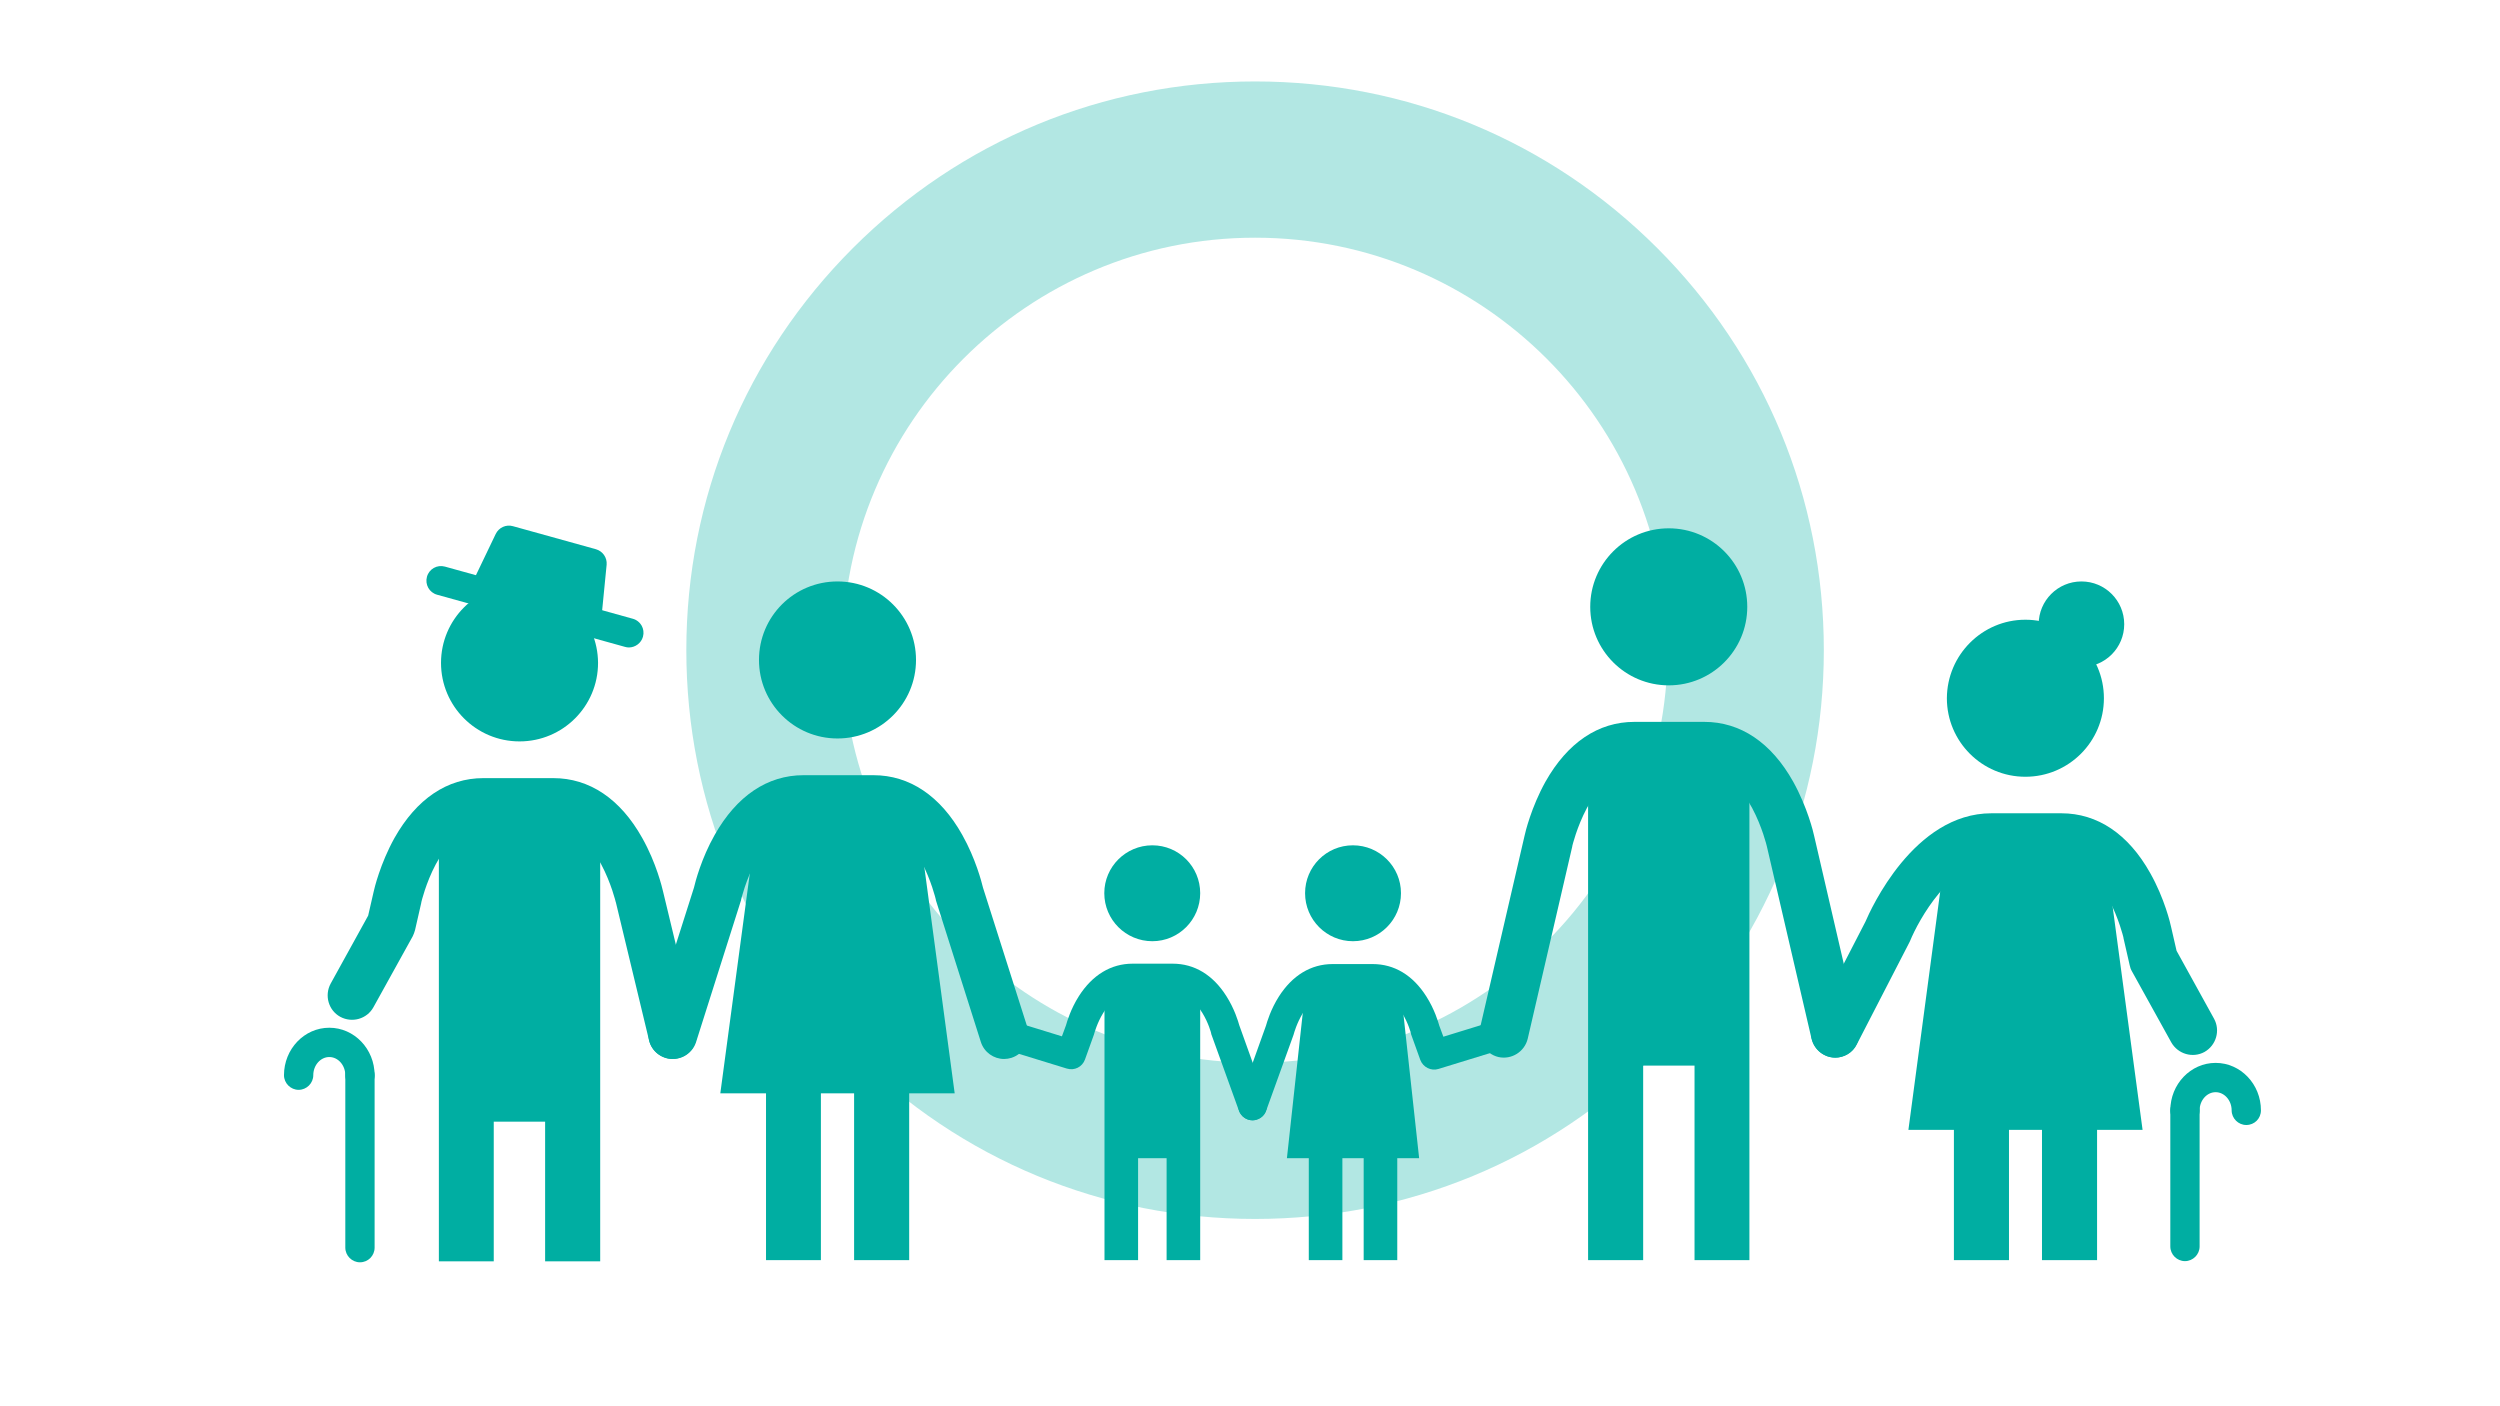
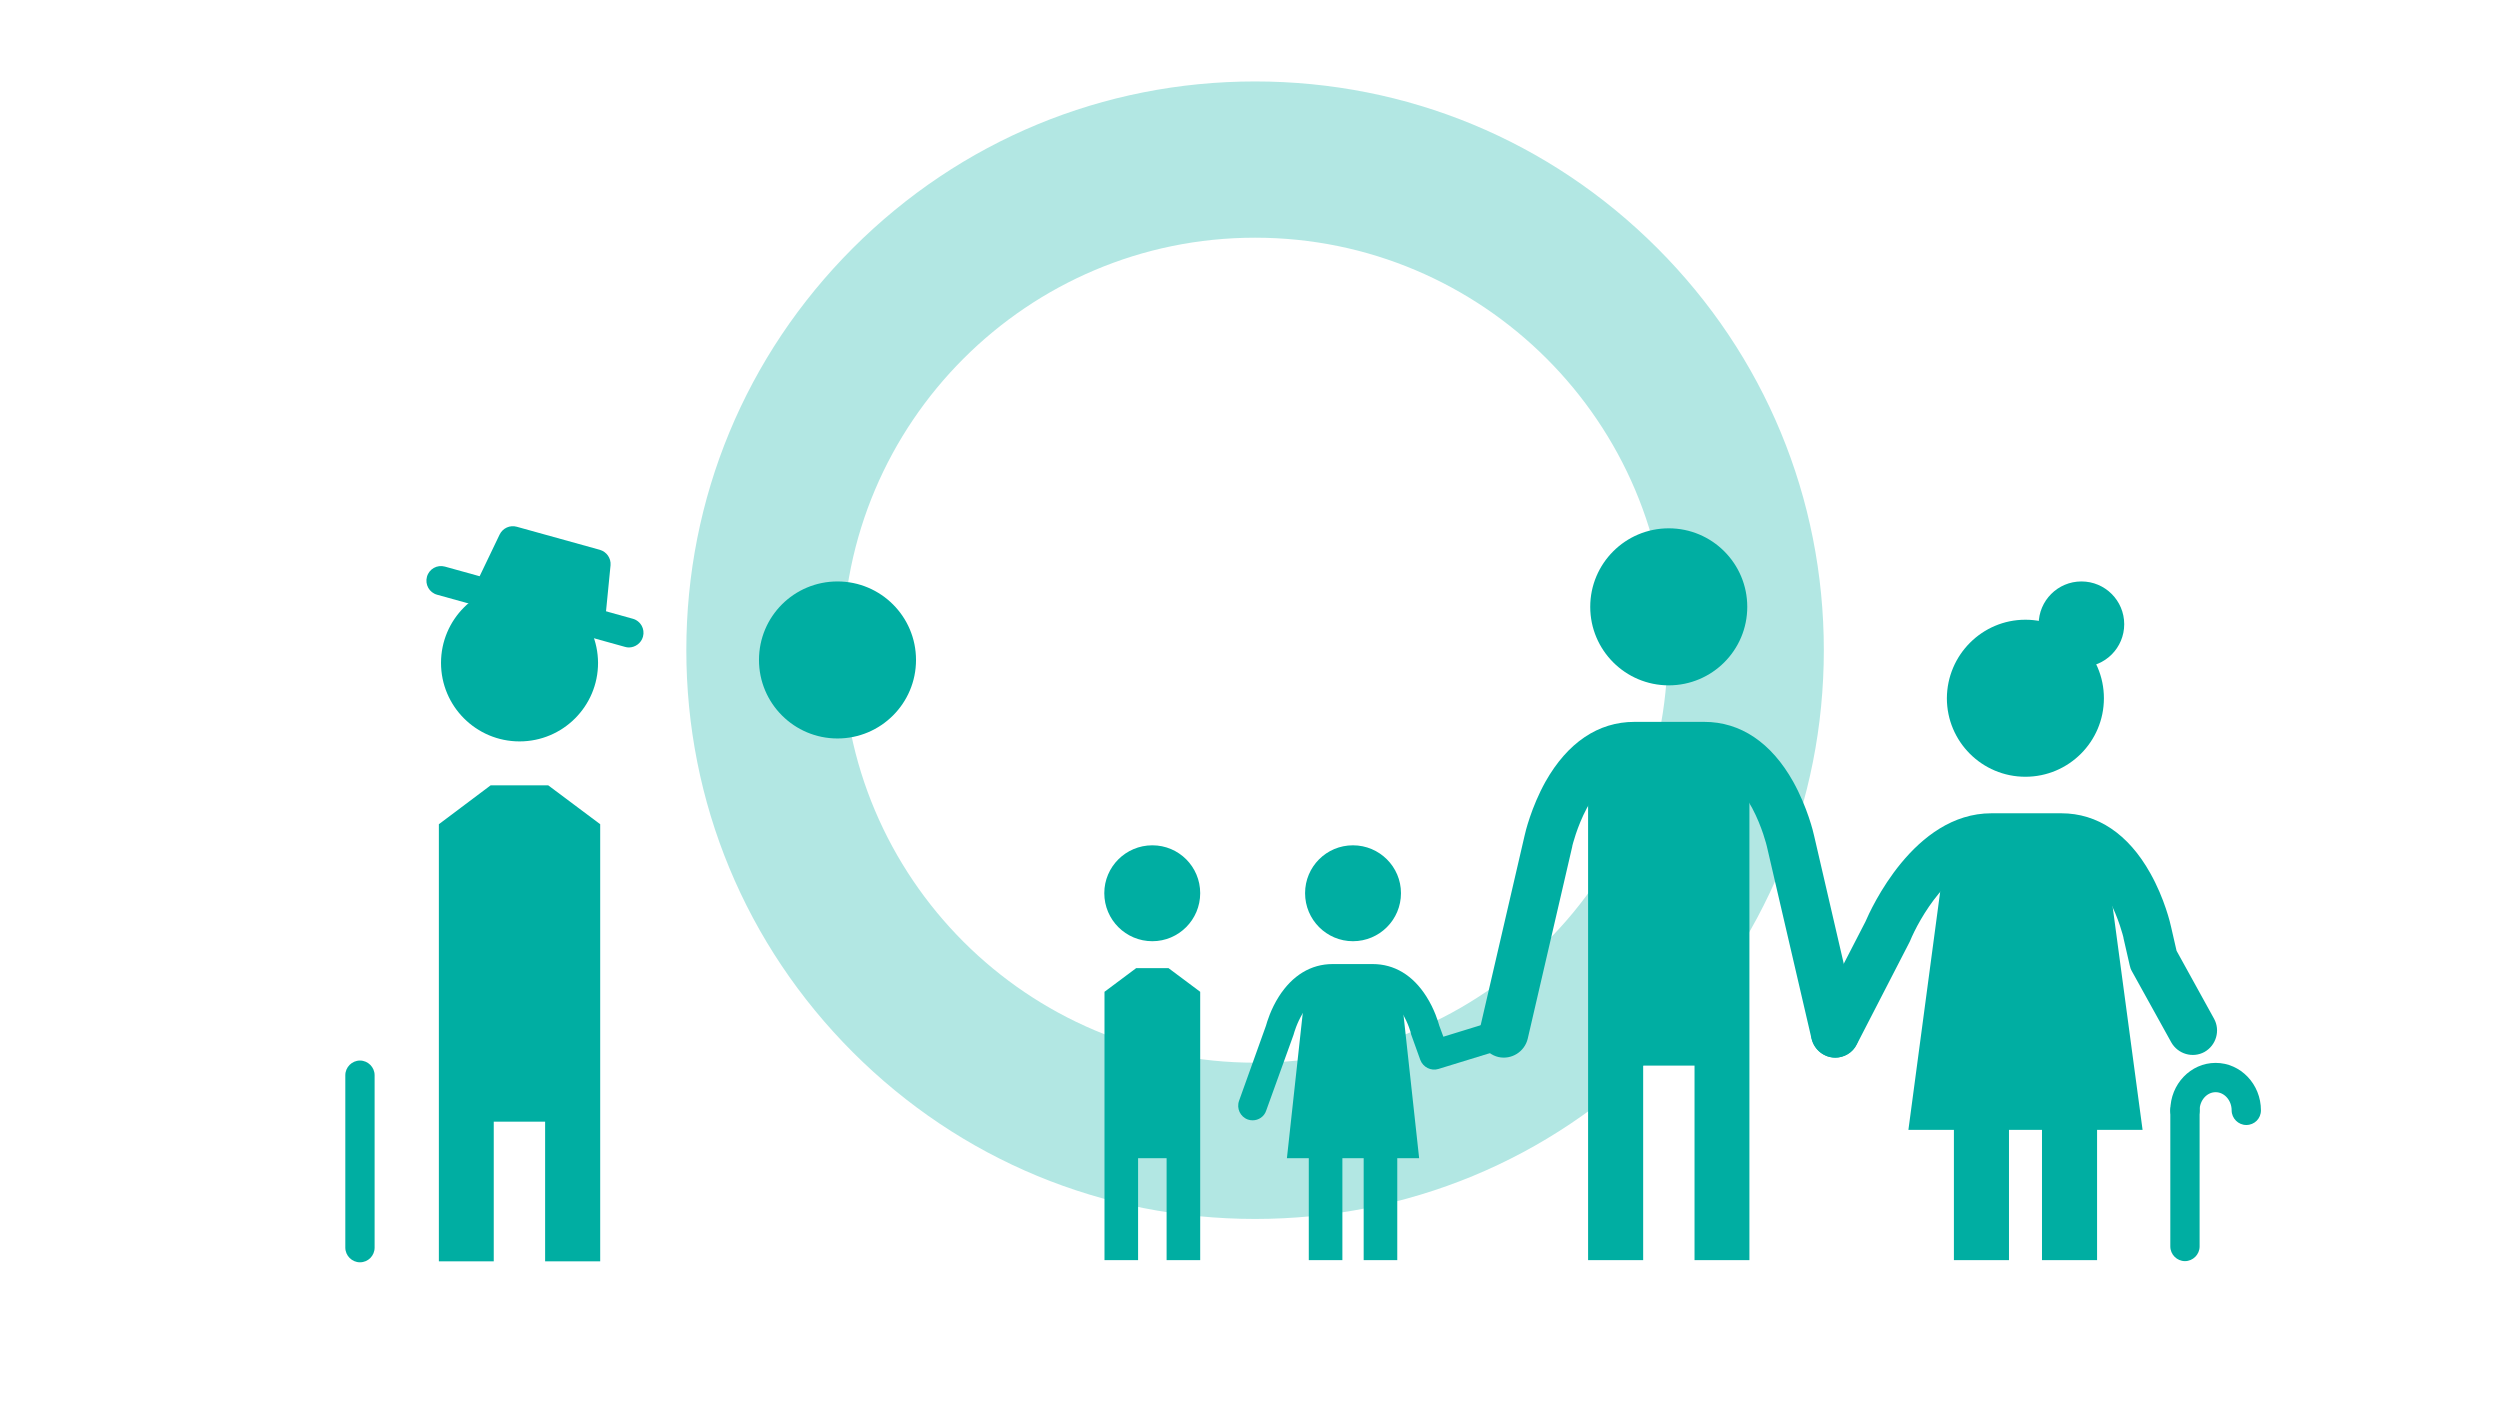
<svg xmlns="http://www.w3.org/2000/svg" version="1.1" id="レイヤー_1" x="0px" y="0px" viewBox="0 0 1280 720" style="enable-background:new 0 0 1280 720;" xml:space="preserve">
  <style type="text/css">
	.st0{fill:#B2E7E3;}
	.st1{fill:#00AEA2;}
	.st2{fill:none;}
</style>
  <path class="st0" d="M642.6,624.1c-77.8,0-150.9-30.3-205.9-85.3c-55-55-85.3-128.1-85.3-205.9c0-77.8,30.3-150.9,85.3-205.9  c55-55,128.1-85.3,205.9-85.3c77.8,0,150.9,30.3,205.9,85.3c55,55,85.3,128.1,85.3,205.9s-30.3,150.9-85.3,205.9  C793.5,593.9,720.4,624.1,642.6,624.1z M642.6,121.7c-116.5,0-211.2,94.7-211.2,211.2s94.7,211.2,211.2,211.2  c116.5,0,211.2-94.7,211.2-211.2S759.1,121.7,642.6,121.7z" />
  <g>
    <g>
      <polygon class="st1" points="895.7,393.3 895.7,522 895.7,533.6 895.7,645.2 867.6,645.2 867.6,545.6 841.3,545.6 841.3,645.2     813.1,645.2 813.1,533.6 813.1,522 813.1,393.3 839.7,373.4 869.1,373.4   " />
    </g>
  </g>
  <g>
    <path class="st1" d="M854.4,270.5c22.2,0,40.2,18,40.2,40.2c0,22.2-18,40.2-40.2,40.2c-22.2,0-40.2-18-40.2-40.2   C814.2,288.5,832.2,270.5,854.4,270.5" />
  </g>
  <path class="st1" d="M939.7,541.5c-5.7,0-10.8-3.9-12.2-9.7l-22.9-98.6c-0.1-0.4-9.2-38.6-31.9-38.6h-35.8  c-22.7,0-31.8,38.2-31.9,38.6l0,0.2l-22.8,98.4c-1.6,6.7-8.3,10.9-15,9.4c-6.7-1.6-10.9-8.3-9.4-15l22.8-98.4  c0.3-1.5,3.4-14.5,10.7-27.6c11.3-20,27-30.6,45.5-30.6h35.8c18.5,0,34.3,10.6,45.5,30.6c7.3,13.1,10.4,26.1,10.7,27.6l22.8,98.4  c1.6,6.7-2.6,13.4-9.4,15C941.5,541.4,940.6,541.5,939.7,541.5z" />
  <g>
    <path class="st1" d="M1037,317.3c22.2,0,40.2,18,40.2,40.2c0,22.2-18,40.2-40.2,40.2c-22.2,0-40.2-18-40.2-40.2   C996.9,335.3,1014.9,317.3,1037,317.3" />
  </g>
  <g>
    <path class="st1" d="M1065.7,297.7c12.1,0,21.9,9.8,21.9,21.9c0,12.1-9.8,21.9-21.9,21.9c-12.1,0-21.9-9.8-21.9-21.9   C1043.8,307.5,1053.6,297.7,1065.7,297.7" />
  </g>
  <path class="st1" d="M939.7,541.5c-1.9,0-3.9-0.4-5.7-1.4c-6.1-3.2-8.5-10.7-5.4-16.8l26.5-51.4c2.7-6.3,24.8-55.5,64.5-55.5h35.8  c18.5,0,34.3,10.6,45.5,30.6c7.4,13.1,10.4,26.1,10.7,27.6l2.8,12.2l19.2,34.8c3.3,6,1.1,13.6-4.9,17c-6,3.3-13.6,1.1-17-4.9  l-20.1-36.3c-0.6-1-1-2.1-1.2-3.2l-3.2-14c0-0.1,0-0.1,0-0.2c-0.1-0.4-9.2-38.6-31.9-38.6h-35.8c-20.5,0-37,29.2-41.6,40.5  c-0.1,0.3-0.3,0.7-0.5,1l-26.7,51.8C948.6,539.1,944.2,541.5,939.7,541.5z" />
  <g>
    <g>
-       <polygon class="st1" points="470.1,420.4 488.8,559.8 465.5,559.8 465.5,645.2 437.3,645.2 437.3,559.8 420.3,559.8 420.3,645.2     392.2,645.2 392.2,559.8 368.8,559.8 387.5,420.4 414.1,400.5 443.5,400.5   " />
-     </g>
+       </g>
  </g>
  <g>
    <g>
      <polygon class="st1" points="1078.3,439.1 1097,578.5 1073.7,578.5 1073.7,645.2 1045.5,645.2 1045.5,578.5 1028.6,578.5     1028.6,645.2 1000.4,645.2 1000.4,578.5 977.1,578.5 995.7,439.1 1022.3,419.2 1051.8,419.2   " />
    </g>
  </g>
  <g>
    <path class="st1" d="M428.8,297.7c22.2,0,40.2,18,40.2,40.2c0,22.2-18,40.2-40.2,40.2c-22.2,0-40.2-18-40.2-40.2   C388.6,315.6,406.6,297.7,428.8,297.7" />
  </g>
-   <path class="st1" d="M514.1,542.2c-5.3,0-10.2-3.4-11.9-8.7l-23-72.5l-0.1-0.6c-0.1-0.4-9.2-38.6-31.9-38.6h-35.8  c-22.7,0-31.8,38.2-31.9,38.6l-0.1,0.6l-0.2,0.6l-22.8,71.9c-2.1,6.6-9.1,10.2-15.7,8.1c-6.6-2.1-10.2-9.1-8.1-15.7l22.7-71.4  c0.7-3,3.8-15,10.6-27c11.3-20,27-30.6,45.5-30.6h35.8c18.5,0,34.3,10.6,45.5,30.6c6.8,12.1,9.9,24.1,10.6,27l22.7,71.4  c2.1,6.6-1.6,13.6-8.1,15.7C516.6,542,515.3,542.2,514.1,542.2z" />
  <g>
    <g>
      <polygon class="st1" points="614.5,507.8 614.5,570.3 614.5,577.3 614.5,645.2 597.3,645.2 597.3,593 582.7,593 582.7,645.2     565.5,645.2 565.5,577.3 565.5,570.3 565.5,507.8 581.7,495.7 598.3,495.7   " />
    </g>
  </g>
  <g>
    <path class="st1" d="M590,432.8c13.6,0,24.5,11,24.5,24.5c0,13.6-11,24.6-24.5,24.6c-13.6,0-24.6-11-24.6-24.6   C565.4,443.8,576.4,432.8,590,432.8" />
  </g>
-   <path class="st1" d="M641.4,573.6c-3.1,0-6-1.9-7.1-5l-14-38.8c-0.1-0.2-0.2-0.5-0.2-0.8c0-0.2-5.3-20.5-19.7-20.5H580  c-14.3,0-19.6,20.3-19.7,20.5c-0.1,0.2-0.1,0.5-0.2,0.7l-4.6,12.8c-1.4,3.8-5.4,5.8-9.3,4.6l-35.8-11c-4-1.2-6.2-5.4-5-9.4  c1.2-4,5.4-6.2,9.4-5l28.9,8.9l2.1-5.7c0.5-1.8,2.4-8.3,6.6-14.9c6.9-10.8,16.4-16.6,27.5-16.6h20.5c11.1,0,20.6,5.7,27.5,16.6  c4.2,6.6,6.1,13.1,6.6,14.9l13.8,38.5c1.4,3.9-0.6,8.2-4.5,9.6C643.1,573.4,642.2,573.6,641.4,573.6z" />
  <g>
    <g>
      <polygon class="st1" points="668.2,507.8 658.9,593 670.1,593 670.1,645.2 687.3,645.2 687.3,593 698.2,593 698.2,645.2     715.4,645.2 715.4,593 726.6,593 717.3,507.8 701,495.7 684.5,495.7   " />
    </g>
  </g>
  <g>
    <path class="st1" d="M692.7,432.8c-13.6,0-24.5,11-24.5,24.5c0,13.6,11,24.6,24.5,24.6c13.6,0,24.6-11,24.6-24.6   C717.3,443.8,706.3,432.8,692.7,432.8" />
  </g>
  <path class="st1" d="M641.4,573.6c-0.8,0-1.7-0.1-2.5-0.4c-3.9-1.4-5.9-5.7-4.5-9.6l13.8-38.5c0.5-1.8,2.4-8.3,6.6-14.9  c6.9-10.8,16.4-16.6,27.5-16.6h20.5c11.1,0,20.6,5.7,27.5,16.6c4.2,6.6,6.1,13.1,6.6,14.9l2.1,5.7l28.9-8.9c4-1.2,8.2,1,9.4,5  c1.2,4-1,8.2-5,9.4l-35.8,11c-3.8,1.2-7.9-0.9-9.3-4.6l-4.6-12.8c-0.1-0.2-0.2-0.5-0.2-0.8c0-0.2-5.3-20.5-19.7-20.5h-20.5  c-14.3,0-19.6,20.3-19.7,20.5c-0.1,0.2-0.1,0.5-0.2,0.7l-14,38.8C647.3,571.7,644.4,573.6,641.4,573.6z" />
  <path class="st1" d="M1118.7,645.7c-4.1,0-7.5-3.4-7.5-7.5v-69.6c0-4.1,3.4-7.5,7.5-7.5s7.5,3.4,7.5,7.5v69.6  C1126.2,642.3,1122.8,645.7,1118.7,645.7z" />
  <path class="st1" d="M1150.1,576c-4.1,0-7.5-3.4-7.5-7.5c0-5.1-3.7-9.3-8.2-9.3c-4.5,0-8.2,4.2-8.2,9.3c0,4.1-3.4,7.5-7.5,7.5  s-7.5-3.4-7.5-7.5c0-13.4,10.4-24.3,23.2-24.3c12.8,0,23.2,10.9,23.2,24.3C1157.6,572.7,1154.3,576,1150.1,576z" />
  <g>
    <g>
      <polygon class="st1" points="224.7,422 224.7,550.7 224.7,562.2 224.7,645.8 252.8,645.8 252.8,574.3 279.1,574.3 279.1,645.8     307.3,645.8 307.3,562.2 307.3,550.7 307.3,422 280.7,402.1 251.2,402.1   " />
    </g>
  </g>
  <g>
    <path class="st1" d="M266,299.2c-22.2,0-40.2,18-40.2,40.2c0,22.2,18,40.2,40.2,40.2c22.2,0,40.2-18,40.2-40.2   C306.1,317.2,288.1,299.2,266,299.2" />
  </g>
-   <path class="st1" d="M344.4,542.2c-5.6,0-10.8-3.9-12.1-9.6l-16.9-70.3c0-0.1,0-0.2-0.1-0.3c-0.1-0.4-9.2-38.6-31.9-38.6h-35.8  c-22.9,0-31.8,38.2-31.9,38.6c0,0.1,0,0.1,0,0.2l-3.2,14c-0.3,1.1-0.7,2.2-1.2,3.2l-20.1,36.3c-3.3,6-10.9,8.2-17,4.9  c-6-3.3-8.2-10.9-4.9-17l19.2-34.8l2.8-12.2c0.3-1.5,3.4-14.5,10.7-27.6c11.3-20,27-30.6,45.5-30.6h35.8c18.5,0,34.3,10.6,45.5,30.6  c7.3,12.9,10.3,25.8,10.7,27.5l16.9,70.2c1.6,6.7-2.5,13.5-9.2,15.1C346.3,542,345.4,542.2,344.4,542.2z" />
  <path class="st1" d="M184.3,646.3c-4.1,0-7.5-3.4-7.5-7.5v-88.3c0-4.1,3.4-7.5,7.5-7.5s7.5,3.4,7.5,7.5v88.3  C191.8,642.9,188.5,646.3,184.3,646.3z" />
-   <path class="st1" d="M184.3,558c-4.1,0-7.5-3.4-7.5-7.5c0-5.1-3.7-9.3-8.2-9.3s-8.2,4.2-8.2,9.3c0,4.1-3.4,7.5-7.5,7.5  s-7.5-3.4-7.5-7.5c0-13.4,10.4-24.3,23.2-24.3s23.2,10.9,23.2,24.3C191.8,554.6,188.5,558,184.3,558z" />
  <path class="st1" d="M322,331.5c-0.7,0-1.3-0.1-2-0.3l-96.2-26.7c-4-1.1-6.3-5.2-5.2-9.2s5.2-6.3,9.2-5.2l96.2,26.7  c4,1.1,6.3,5.2,5.2,9.2C328.3,329.3,325.2,331.5,322,331.5z" />
  <g>
    <polygon class="st1" points="260.4,276.6 302.9,288.4 300.1,317.9 247.7,303.3  " />
-     <path class="st1" d="M300.1,325.4c-0.7,0-1.3-0.1-2-0.3l-52.4-14.6c-2.1-0.6-3.9-2.1-4.8-4.1c-0.9-2-0.9-4.3,0.1-6.3l12.8-26.7   c1.6-3.3,5.3-5,8.8-4l42.5,11.8c3.5,1,5.8,4.3,5.5,7.9l-2.9,29.5c-0.2,2.2-1.4,4.2-3.2,5.5C303.1,324.9,301.6,325.4,300.1,325.4z    M258.3,298.5l35.2,9.8l1.4-14.3l-30.4-8.4L258.3,298.5z" />
+     <path class="st1" d="M300.1,325.4l-52.4-14.6c-2.1-0.6-3.9-2.1-4.8-4.1c-0.9-2-0.9-4.3,0.1-6.3l12.8-26.7   c1.6-3.3,5.3-5,8.8-4l42.5,11.8c3.5,1,5.8,4.3,5.5,7.9l-2.9,29.5c-0.2,2.2-1.4,4.2-3.2,5.5C303.1,324.9,301.6,325.4,300.1,325.4z    M258.3,298.5l35.2,9.8l1.4-14.3l-30.4-8.4L258.3,298.5z" />
  </g>
  <rect class="st2" width="1280" height="720" />
</svg>